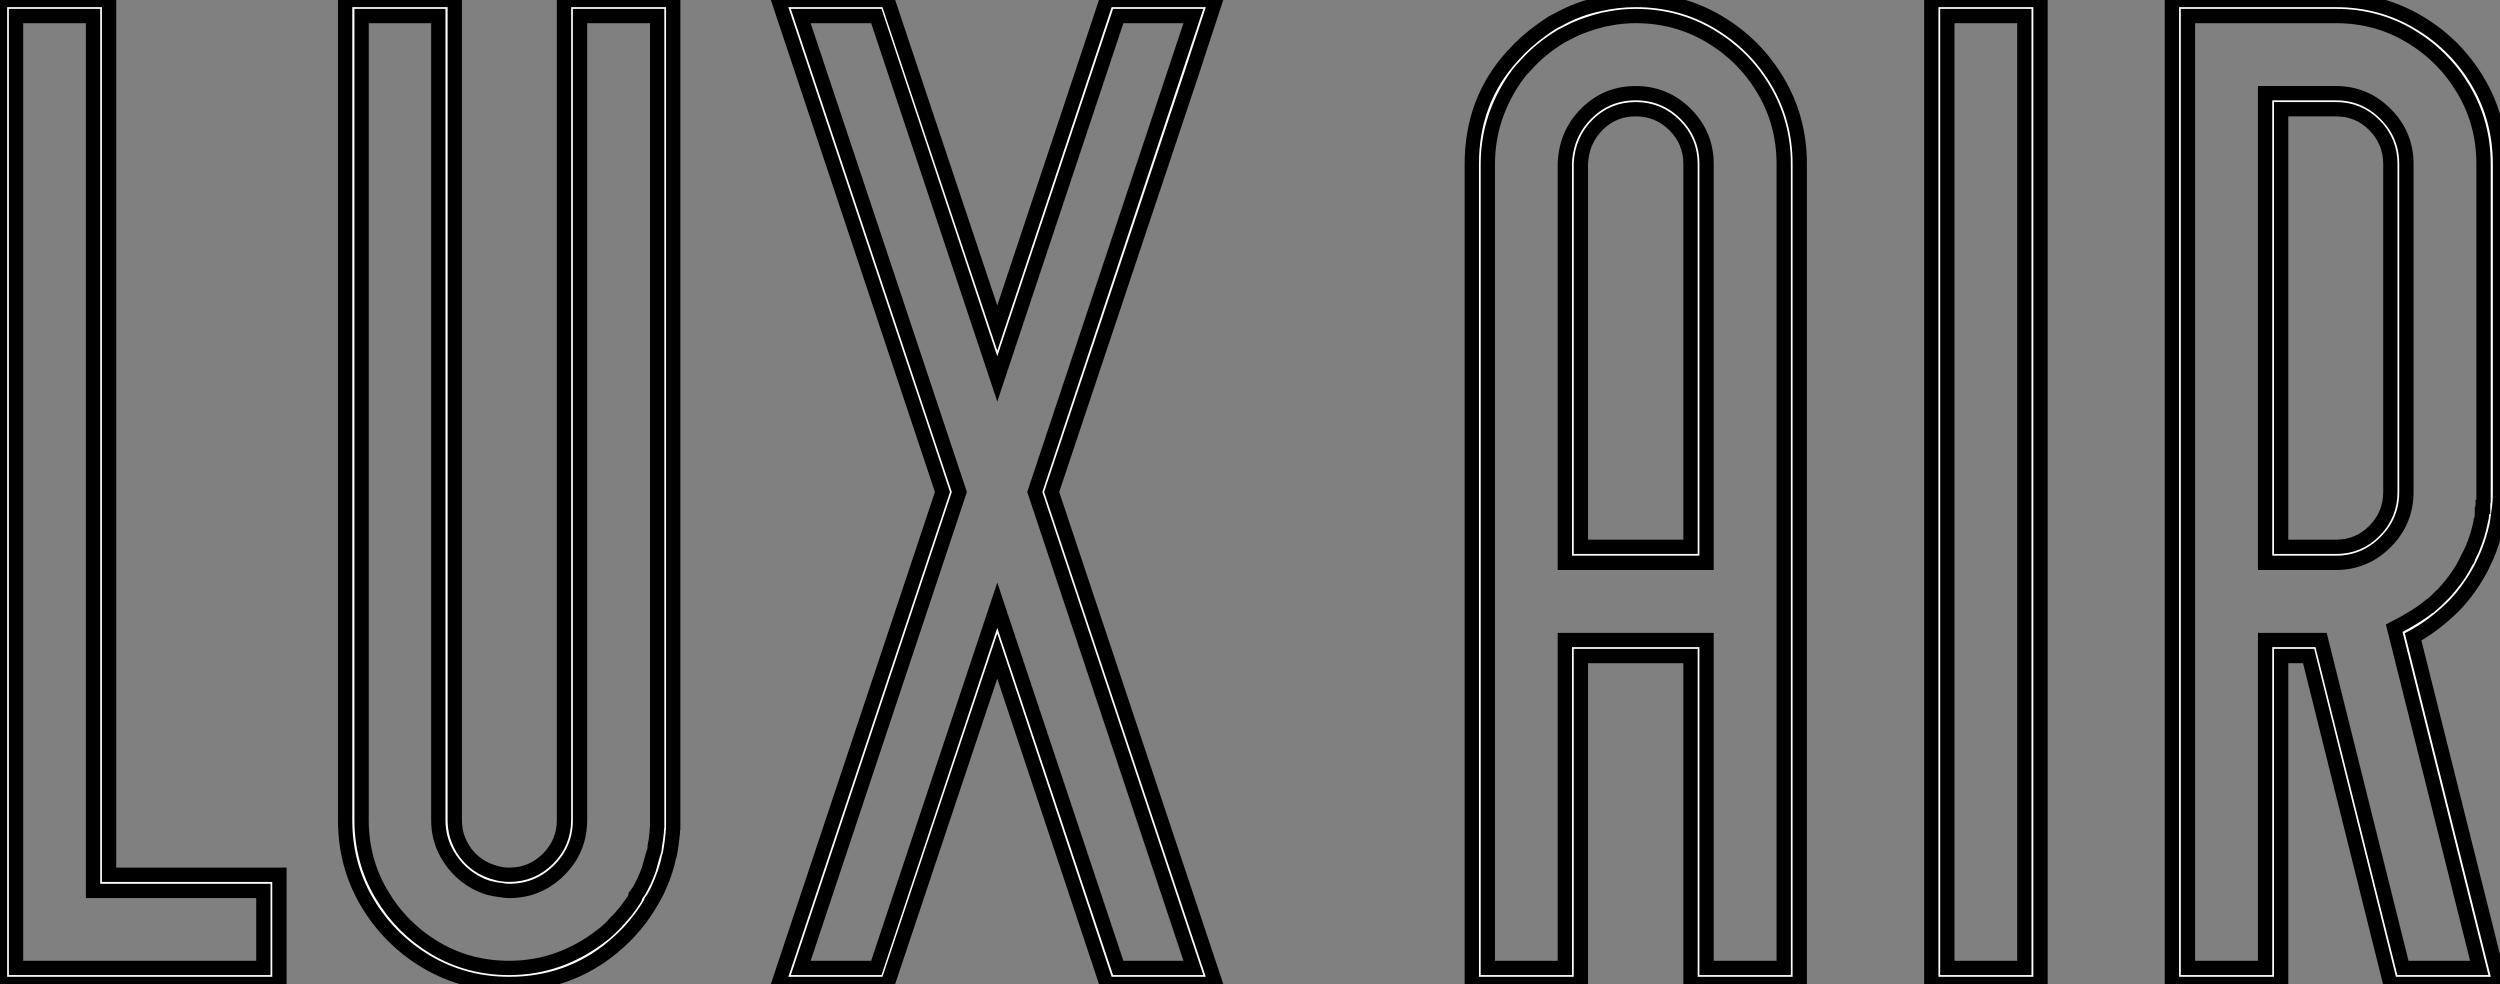
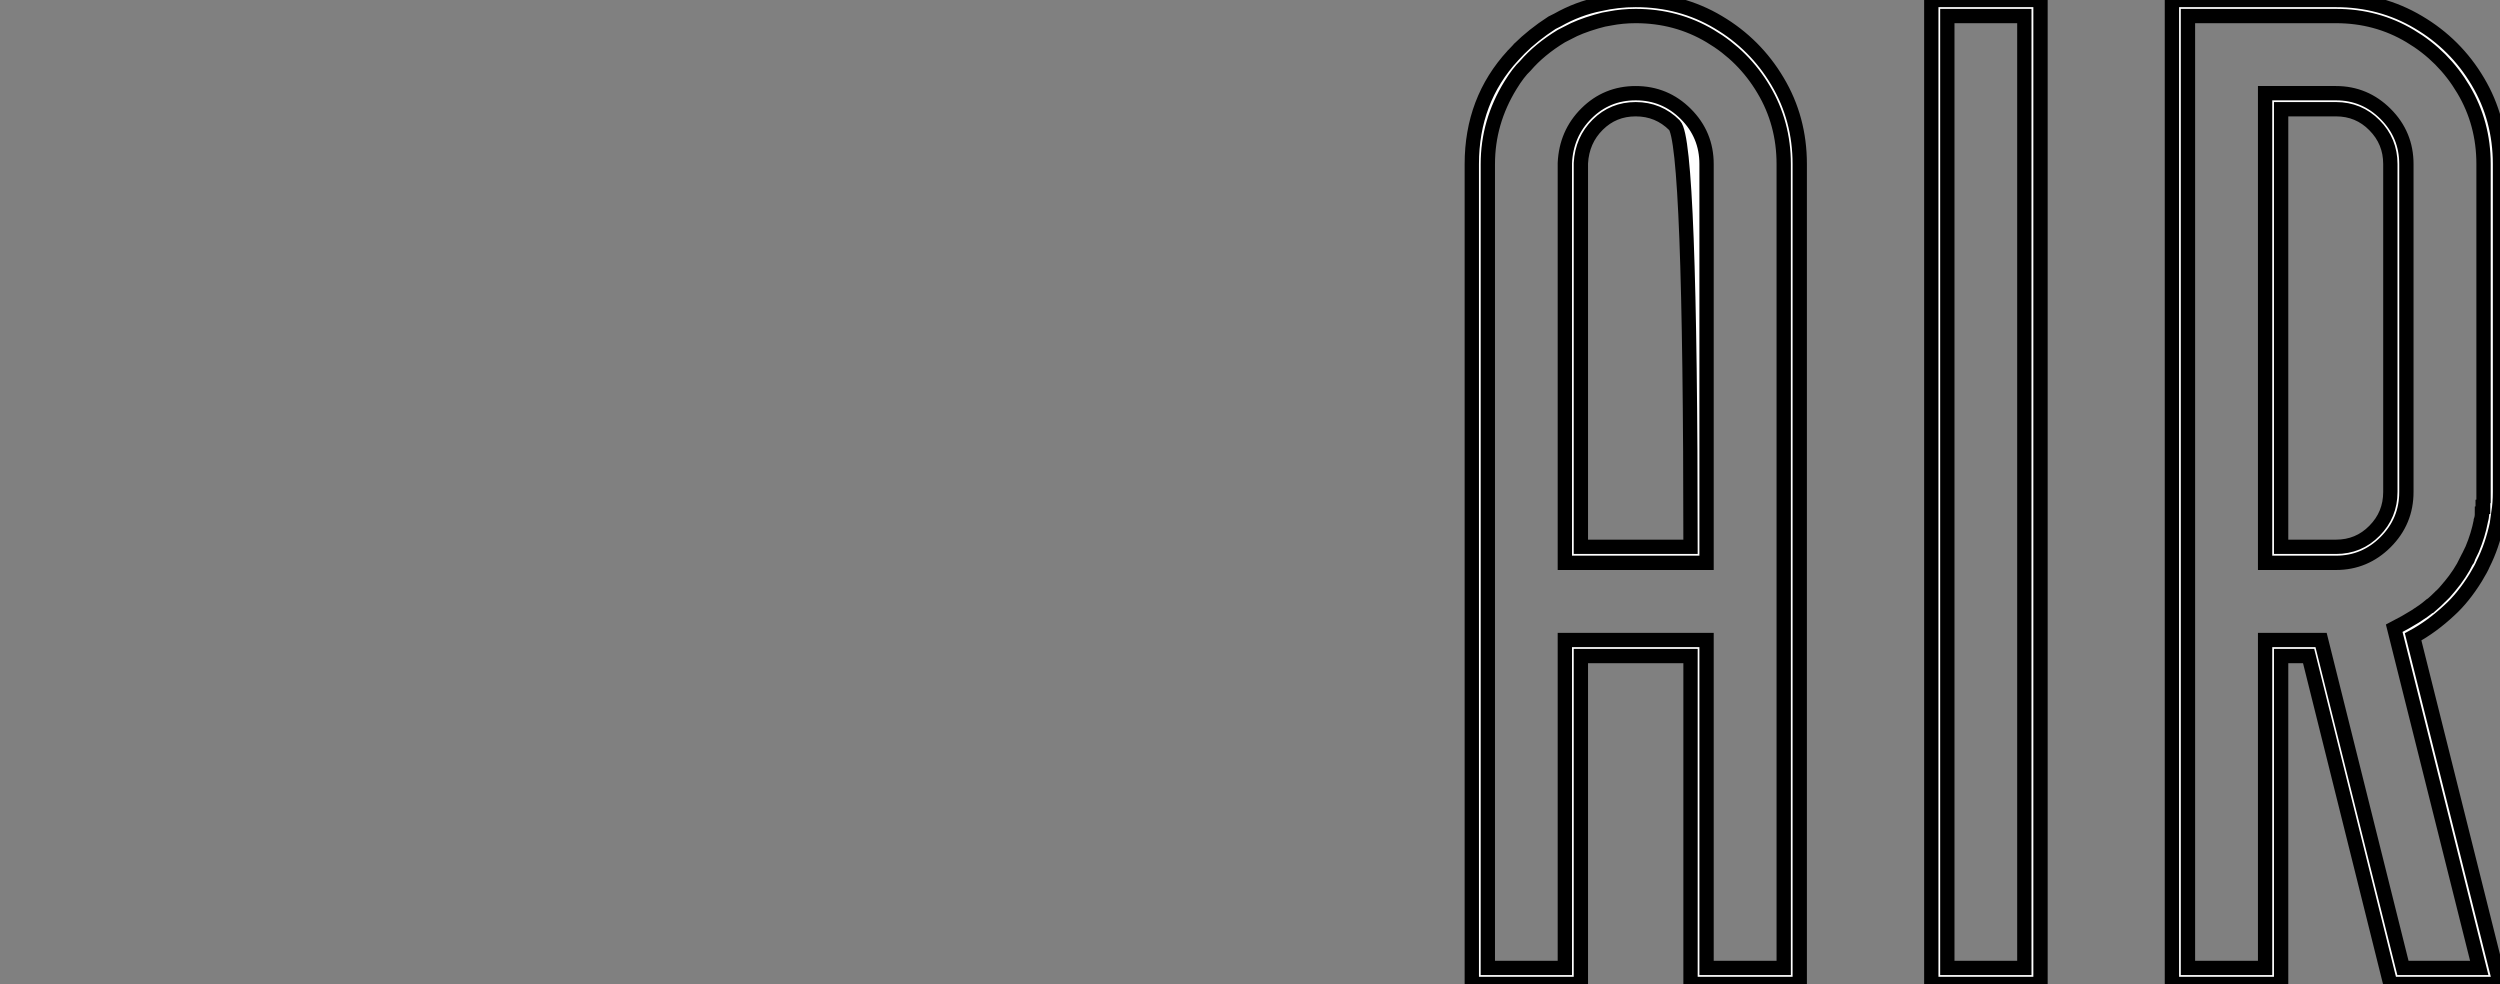
<svg xmlns="http://www.w3.org/2000/svg" viewBox="3.005 -8.986 174.65 68.74">
  <rect x="3.005" y="-8.986" width="174.65" height="68.74" fill="#808080" stroke="none" />
-   <path d="M4.98-4.87L22.26-4.87L22.26-10.25L10.36-10.25L10.36-71.37L4.98-71.37L4.98-4.87ZM23.38-11.38L23.38-3.75L3.86-3.75L3.86-72.49L11.48-72.49L11.48-11.38L23.38-11.38ZM39.43-4.87L39.43-4.87Q43.01-4.87 45.96-7.19L45.96-7.19L46.05-7.25Q46.46-7.60 46.81-7.96L46.81-7.96L46.81-7.98Q47.61-8.78 48.21-9.73L48.21-9.73Q48.26-9.82 48.26-9.93L48.26-9.93L48.48-10.23Q48.86-10.86 49.19-11.76L49.19-11.76L49.49-12.85Q49.60-13.07 49.60-13.37L49.60-13.37Q49.68-13.75 49.74-14.36L49.74-14.36Q49.74-14.55 49.77-14.71L49.77-14.71L49.77-71.37L44.38-71.37L44.38-15.20Q44.38-13.15 42.93-11.70Q41.48-10.25 39.43-10.25L39.43-10.25Q39.13-10.25 38.86-10.31L38.86-10.31Q38.06-10.39 37.46-10.66L37.46-10.66Q35.93-11.35 35.08-12.85L35.08-12.85Q34.48-13.92 34.48-15.20L34.48-15.20L34.48-71.37L29.12-71.37L29.12-15.20Q29.12-12.36 30.52-10.01Q31.91-7.66 34.25-6.26Q36.59-4.87 39.43-4.87ZM39.43-3.75L39.43-3.75Q36.29-3.75 33.67-5.29Q31.06-6.84 29.52-9.43Q27.97-12.03 27.97-15.20L27.97-15.20L27.97-72.49L35.63-72.49L35.63-15.20Q35.63-14.63 35.79-14.08L35.79-14.08Q36.20-12.80 37.27-12.06L37.27-12.06Q37.82-11.68 38.61-11.48L38.61-11.48Q38.99-11.38 39.43-11.38L39.43-11.38Q41.02-11.38 42.14-12.50Q43.26-13.62 43.26-15.20L43.26-15.20L43.26-72.49L50.89-72.49L50.89-14.60Q50.86-14.46 50.86-14.27L50.86-14.27Q50.80-13.67 50.72-13.17Q50.64-12.66 50.59-12.61L50.59-12.61Q50.39-11.54 49.77-10.23L49.77-10.23Q49.46-9.63 49.38-9.54L49.38-9.54L49.38-9.52Q48.34-7.71 46.73-6.37L46.73-6.37Q46.73-6.34 46.70-6.34L46.70-6.34Q43.59-3.75 39.43-3.75ZM81.98-4.87L87.23-4.87L76.15-38.12L87.23-71.37L81.98-71.37L73.53-46.02L65.08-71.37L59.80-71.37L70.88-38.12L59.80-4.87L65.08-4.87L73.53-30.21L81.98-4.87ZM77.33-38.12L88.79-3.75L81.16-3.75L73.53-26.66L65.87-3.75L58.24-3.75L69.70-38.12L58.24-72.49L65.87-72.49L73.53-49.57L81.16-72.49L88.79-72.49L87.04-67.16L77.33-38.12Z" fill="white" stroke="black" transform="translate(0 0) scale(1 1) translate(-0.855 63.504)" />
-   <path d="M20.26-4.87L25.65-4.87L25.65-61.03Q25.65-63.88 24.25-66.23Q22.86-68.58 20.51-69.97Q18.16-71.37 15.31-71.37L15.31-71.37Q14.38-71.37 13.51-71.20L13.51-71.20L13.07-71.12L12.55-70.98Q11.35-70.63 10.61-70.22L10.61-70.22L10.12-69.97Q8.59-69.04 7.60-67.89L7.60-67.89Q7.11-67.43 6.56-66.53L6.56-66.53Q4.98-63.96 4.98-61.03L4.98-61.03L4.98-4.87L10.36-4.87L10.36-27.78L20.26-27.78L20.26-4.87ZM11.48-34.29L19.14-34.29L19.14-61.03Q19.14-62.62 18.02-63.74Q16.90-64.86 15.31-64.86L15.31-64.86Q13.75-64.86 12.66-63.78Q11.57-62.70 11.48-61.09L11.48-61.09L11.48-34.29ZM26.77-61.03L26.77-3.75L19.14-3.75L19.14-26.66L11.48-26.66L11.48-3.75L3.86-3.75L3.86-61.03Q3.86-65.49 6.73-68.61L6.73-68.61Q6.73-68.63 6.75-68.63L6.75-68.63L7.14-69.04Q7.14-69.07 7.16-69.07L7.16-69.07Q8.15-70.05 9.46-70.90L9.46-70.90L9.84-71.09Q11.29-71.91 12.82-72.21L12.82-72.21Q14.05-72.49 15.31-72.49L15.31-72.49Q18.48-72.49 21.08-70.94Q23.68-69.40 25.22-66.80Q26.77-64.20 26.77-61.03L26.77-61.03ZM20.26-61.03L20.26-33.17L10.36-33.17L10.36-61.09Q10.45-63.16 11.87-64.57Q13.29-65.98 15.31-65.98L15.31-65.98Q17.36-65.98 18.81-64.53Q20.26-63.08 20.26-61.03L20.26-61.03ZM37.08-4.87L42.46-4.87L42.46-71.37L37.08-71.37L37.08-4.87ZM43.59-72.49L43.59-3.75L35.96-3.75L35.96-72.49L43.59-72.49ZM68.91-4.87L74.24-4.87L68.30-28.60Q69.95-29.45 70.79-30.16L70.79-30.16L70.82-30.16Q71.26-30.54 71.50-30.79L71.50-30.79Q71.53-30.84 71.59-30.87L71.59-30.87Q71.75-31.01 72.13-31.47L72.13-31.47Q72.13-31.50 72.16-31.50L72.16-31.50Q72.93-32.43 73.36-33.33L73.36-33.33Q73.39-33.33 73.42-33.39Q73.45-33.44 73.47-33.55L73.47-33.55L73.75-34.13Q74.16-35.11 74.35-36.09L74.35-36.09L74.35-36.12Q74.43-36.34 74.43-36.61L74.43-36.61Q74.46-36.61 74.46-36.72L74.46-36.72Q74.46-36.80 74.48-36.86L74.48-36.86L74.48-37.08L74.51-37.08L74.51-37.43L74.54-37.49L74.54-61.03Q74.54-63.88 73.14-66.23Q71.75-68.58 69.41-69.97Q67.07-71.37 64.23-71.37L64.23-71.37L53.89-71.37L53.89-4.87L59.28-4.87L59.28-27.78L63.19-27.78L68.91-4.87ZM60.40-34.29L64.23-34.29Q65.82-34.29 66.92-35.41Q68.03-36.53 68.03-38.12L68.03-38.12L68.03-61.03Q68.03-62.62 66.92-63.74Q65.82-64.86 64.23-64.86L64.23-64.86L60.40-64.86L60.40-34.29ZM69.62-28L75.69-3.75L68.03-3.75L62.32-26.66L60.40-26.66L60.40-3.75L52.77-3.75L52.77-72.49L64.23-72.49Q67.38-72.49 69.99-70.94Q72.60-69.40 74.14-66.80Q75.69-64.20 75.69-61.03L75.69-61.03L75.69-38.12Q75.69-37.32 75.58-36.67L75.58-36.67L75.47-35.88Q75.14-34.34 74.51-33.09L74.51-33.09Q74.40-32.81 73.99-32.13L73.99-32.13Q73.12-30.73 72.16-29.86L72.16-29.86Q70.93-28.71 69.62-28L69.62-28ZM64.23-33.17L64.23-33.17L59.28-33.17L59.28-65.98L64.23-65.98Q66.25-65.98 67.70-64.53Q69.15-63.08 69.15-61.03L69.15-61.03L69.15-38.12Q69.15-36.07 67.70-34.62Q66.25-33.17 64.23-33.17Z" fill="white" stroke="black" transform="translate(102.82 0) scale(1 1) translate(-0.855 63.504)" />
+   <path d="M20.26-4.87L25.65-4.87L25.65-61.03Q25.65-63.88 24.25-66.23Q22.86-68.58 20.51-69.97Q18.16-71.37 15.31-71.37L15.31-71.37Q14.38-71.37 13.51-71.20L13.51-71.20L13.07-71.12L12.55-70.98Q11.35-70.63 10.61-70.22L10.61-70.22L10.12-69.97Q8.59-69.04 7.60-67.89L7.60-67.89Q7.11-67.43 6.56-66.53L6.56-66.53Q4.98-63.96 4.98-61.03L4.98-61.03L4.98-4.87L10.36-4.87L10.36-27.78L20.26-27.78L20.26-4.87ZM11.48-34.29L19.14-34.29Q19.14-62.62 18.02-63.74Q16.90-64.86 15.31-64.86L15.31-64.86Q13.75-64.86 12.66-63.78Q11.57-62.70 11.48-61.09L11.48-61.09L11.48-34.29ZM26.77-61.03L26.77-3.75L19.14-3.75L19.14-26.66L11.48-26.66L11.48-3.75L3.86-3.75L3.86-61.03Q3.86-65.49 6.73-68.61L6.73-68.61Q6.73-68.63 6.75-68.63L6.75-68.63L7.14-69.04Q7.14-69.07 7.16-69.07L7.16-69.07Q8.15-70.05 9.46-70.90L9.46-70.90L9.84-71.09Q11.29-71.91 12.82-72.21L12.82-72.21Q14.05-72.49 15.31-72.49L15.31-72.49Q18.48-72.49 21.08-70.94Q23.68-69.40 25.22-66.80Q26.77-64.20 26.77-61.03L26.77-61.03ZM20.26-61.03L20.26-33.17L10.36-33.17L10.36-61.09Q10.45-63.16 11.87-64.57Q13.29-65.98 15.31-65.98L15.31-65.98Q17.36-65.98 18.81-64.53Q20.26-63.08 20.26-61.03L20.26-61.03ZM37.08-4.87L42.46-4.87L42.46-71.37L37.08-71.37L37.08-4.87ZM43.59-72.49L43.59-3.75L35.96-3.75L35.96-72.49L43.59-72.49ZM68.91-4.87L74.24-4.87L68.30-28.60Q69.95-29.45 70.79-30.16L70.79-30.16L70.82-30.16Q71.26-30.54 71.50-30.79L71.50-30.79Q71.53-30.84 71.59-30.87L71.59-30.87Q71.75-31.01 72.13-31.47L72.13-31.47Q72.13-31.50 72.16-31.50L72.16-31.50Q72.93-32.43 73.36-33.33L73.36-33.33Q73.39-33.33 73.42-33.39Q73.45-33.44 73.47-33.55L73.47-33.55L73.75-34.13Q74.16-35.11 74.35-36.09L74.35-36.09L74.35-36.12Q74.43-36.34 74.43-36.61L74.43-36.61Q74.46-36.61 74.46-36.72L74.46-36.72Q74.46-36.80 74.48-36.86L74.48-36.86L74.48-37.08L74.51-37.08L74.51-37.43L74.54-37.49L74.54-61.03Q74.54-63.88 73.14-66.23Q71.75-68.58 69.41-69.97Q67.07-71.37 64.23-71.37L64.23-71.37L53.89-71.37L53.89-4.87L59.28-4.87L59.28-27.78L63.19-27.78L68.91-4.87ZM60.40-34.29L64.23-34.29Q65.82-34.29 66.92-35.41Q68.03-36.53 68.03-38.12L68.03-38.12L68.03-61.03Q68.03-62.62 66.92-63.74Q65.82-64.86 64.23-64.86L64.23-64.86L60.40-64.86L60.40-34.29ZM69.62-28L75.69-3.75L68.03-3.75L62.32-26.66L60.40-26.66L60.40-3.75L52.77-3.75L52.77-72.49L64.23-72.49Q67.38-72.49 69.99-70.94Q72.60-69.40 74.14-66.80Q75.69-64.20 75.69-61.03L75.69-61.03L75.69-38.12Q75.69-37.32 75.58-36.67L75.58-36.67L75.47-35.88Q75.14-34.34 74.51-33.09L74.51-33.09Q74.40-32.81 73.99-32.13L73.99-32.13Q73.12-30.73 72.16-29.86L72.16-29.86Q70.93-28.71 69.62-28L69.62-28ZM64.23-33.17L64.23-33.17L59.28-33.17L59.28-65.98L64.23-65.98Q66.25-65.98 67.70-64.53Q69.15-63.08 69.15-61.03L69.15-61.03L69.15-38.12Q69.15-36.07 67.70-34.62Q66.25-33.17 64.23-33.17Z" fill="white" stroke="black" transform="translate(102.82 0) scale(1 1) translate(-0.855 63.504)" />
</svg>